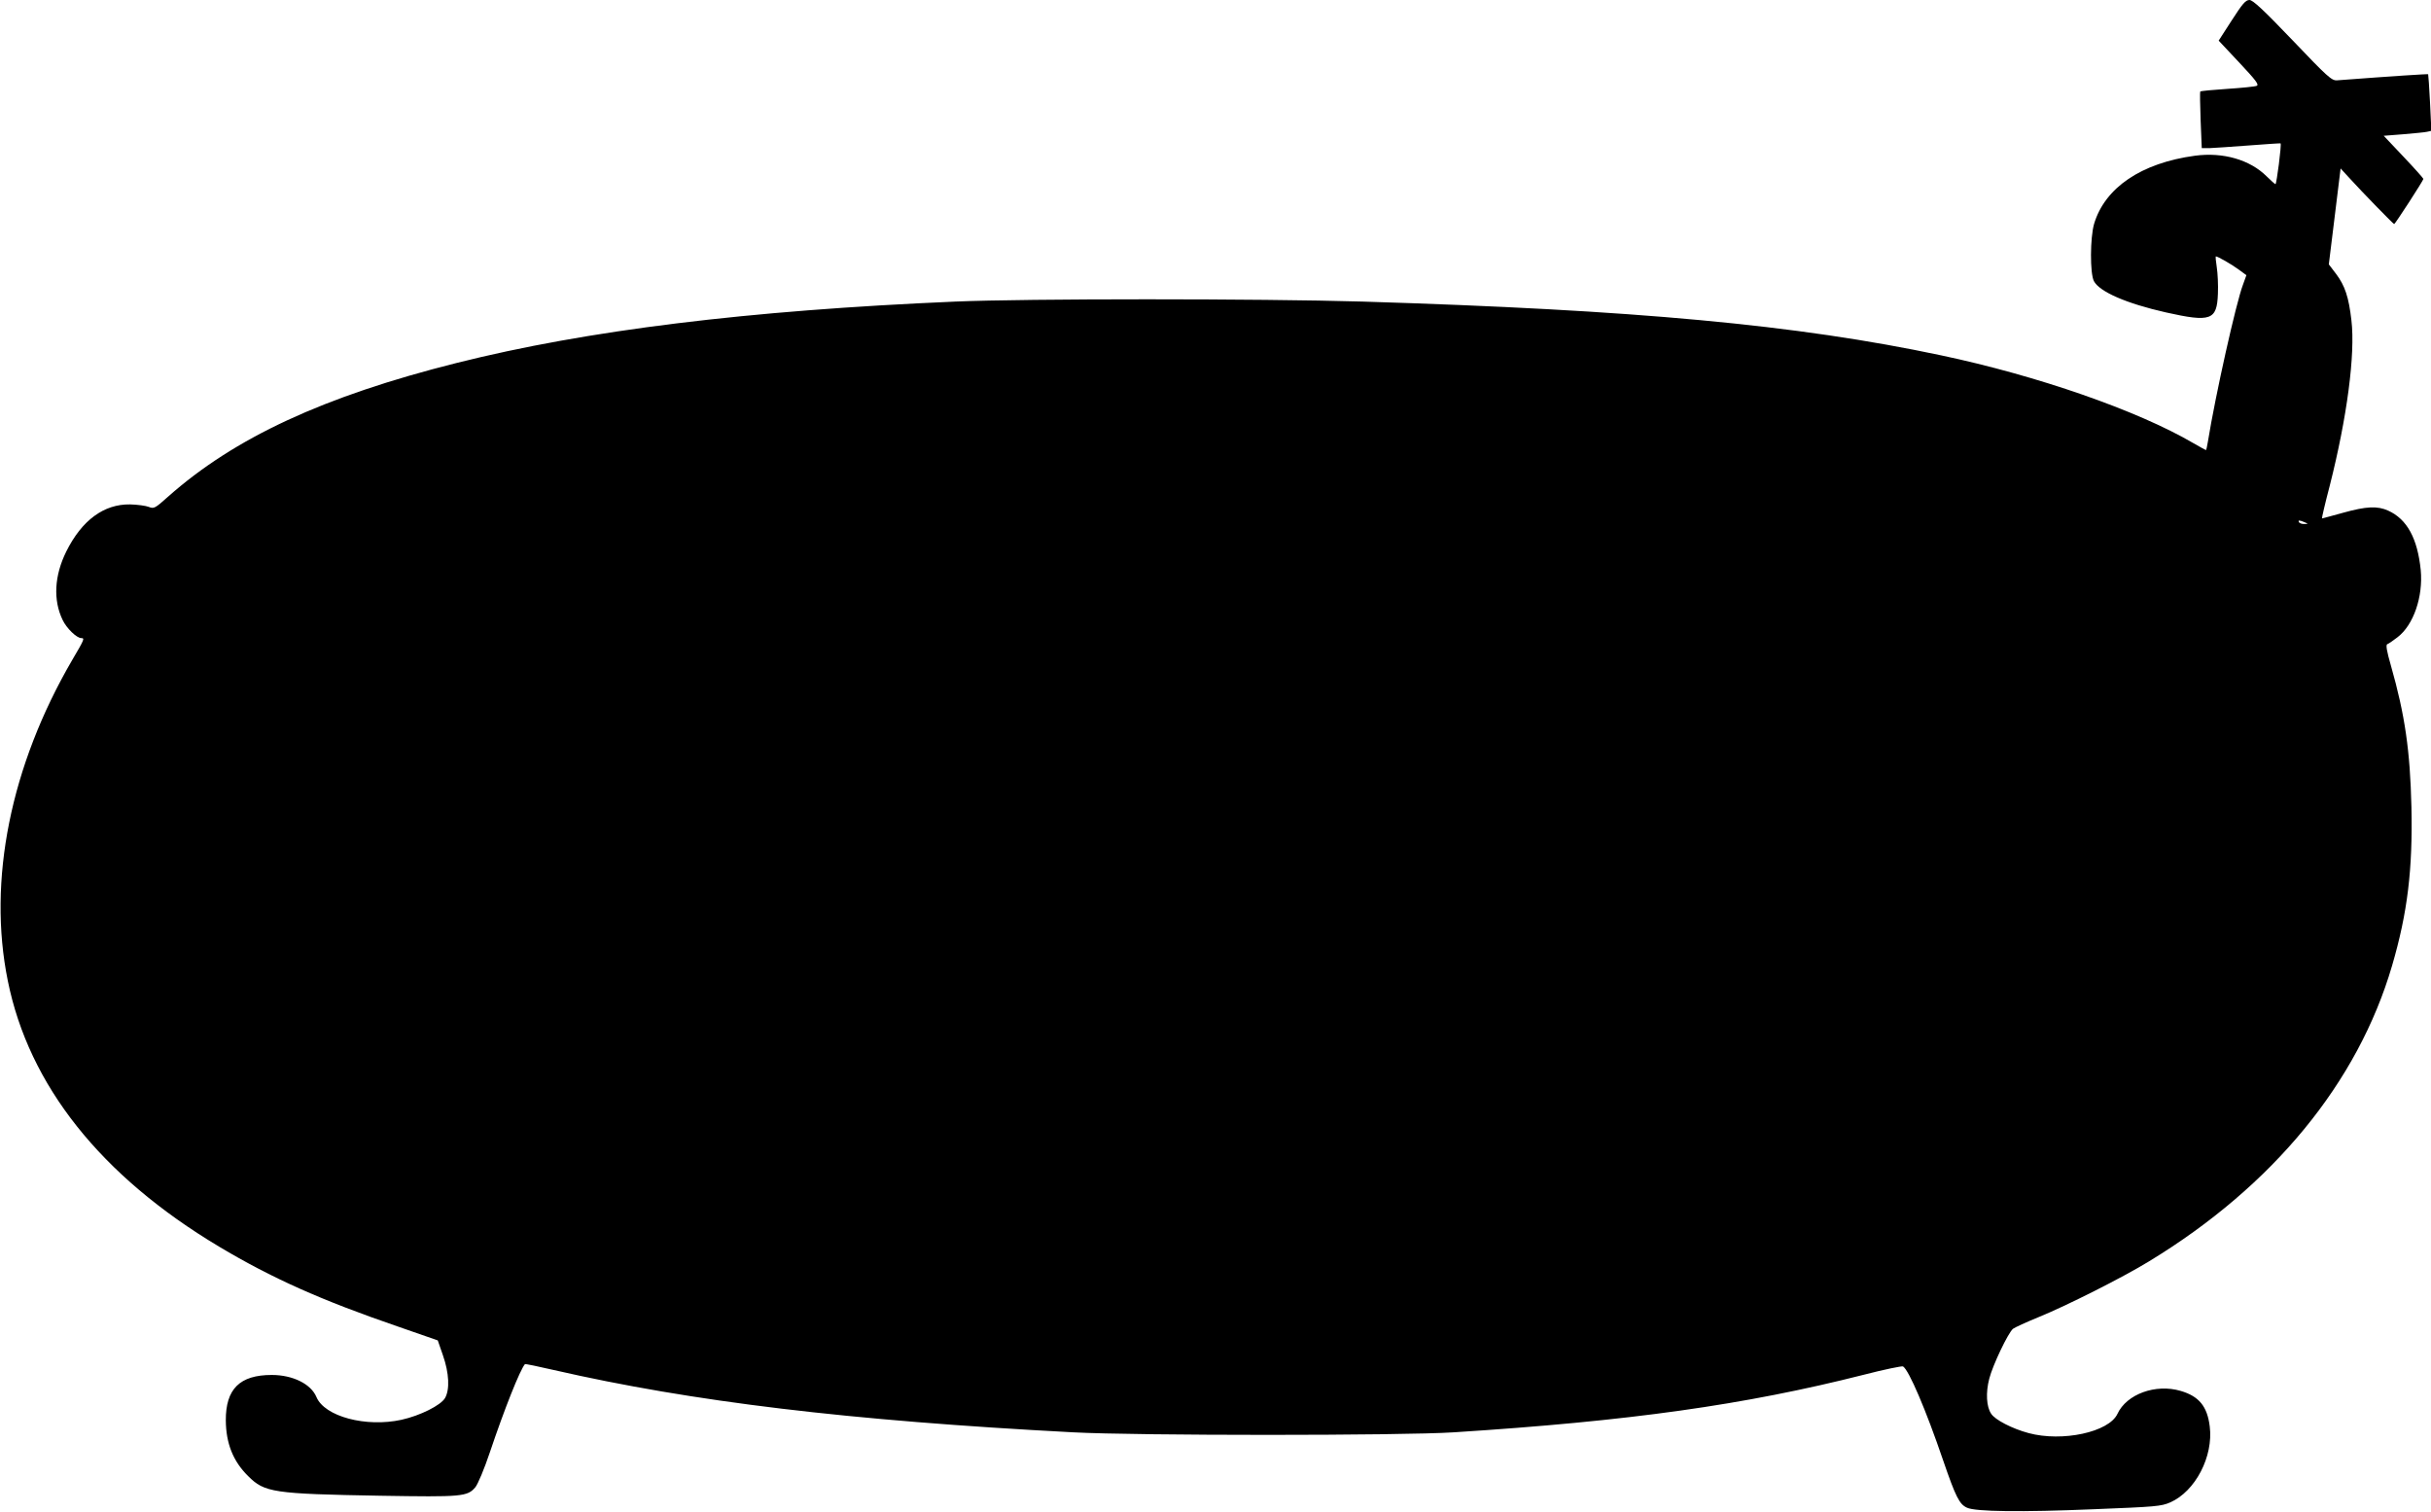
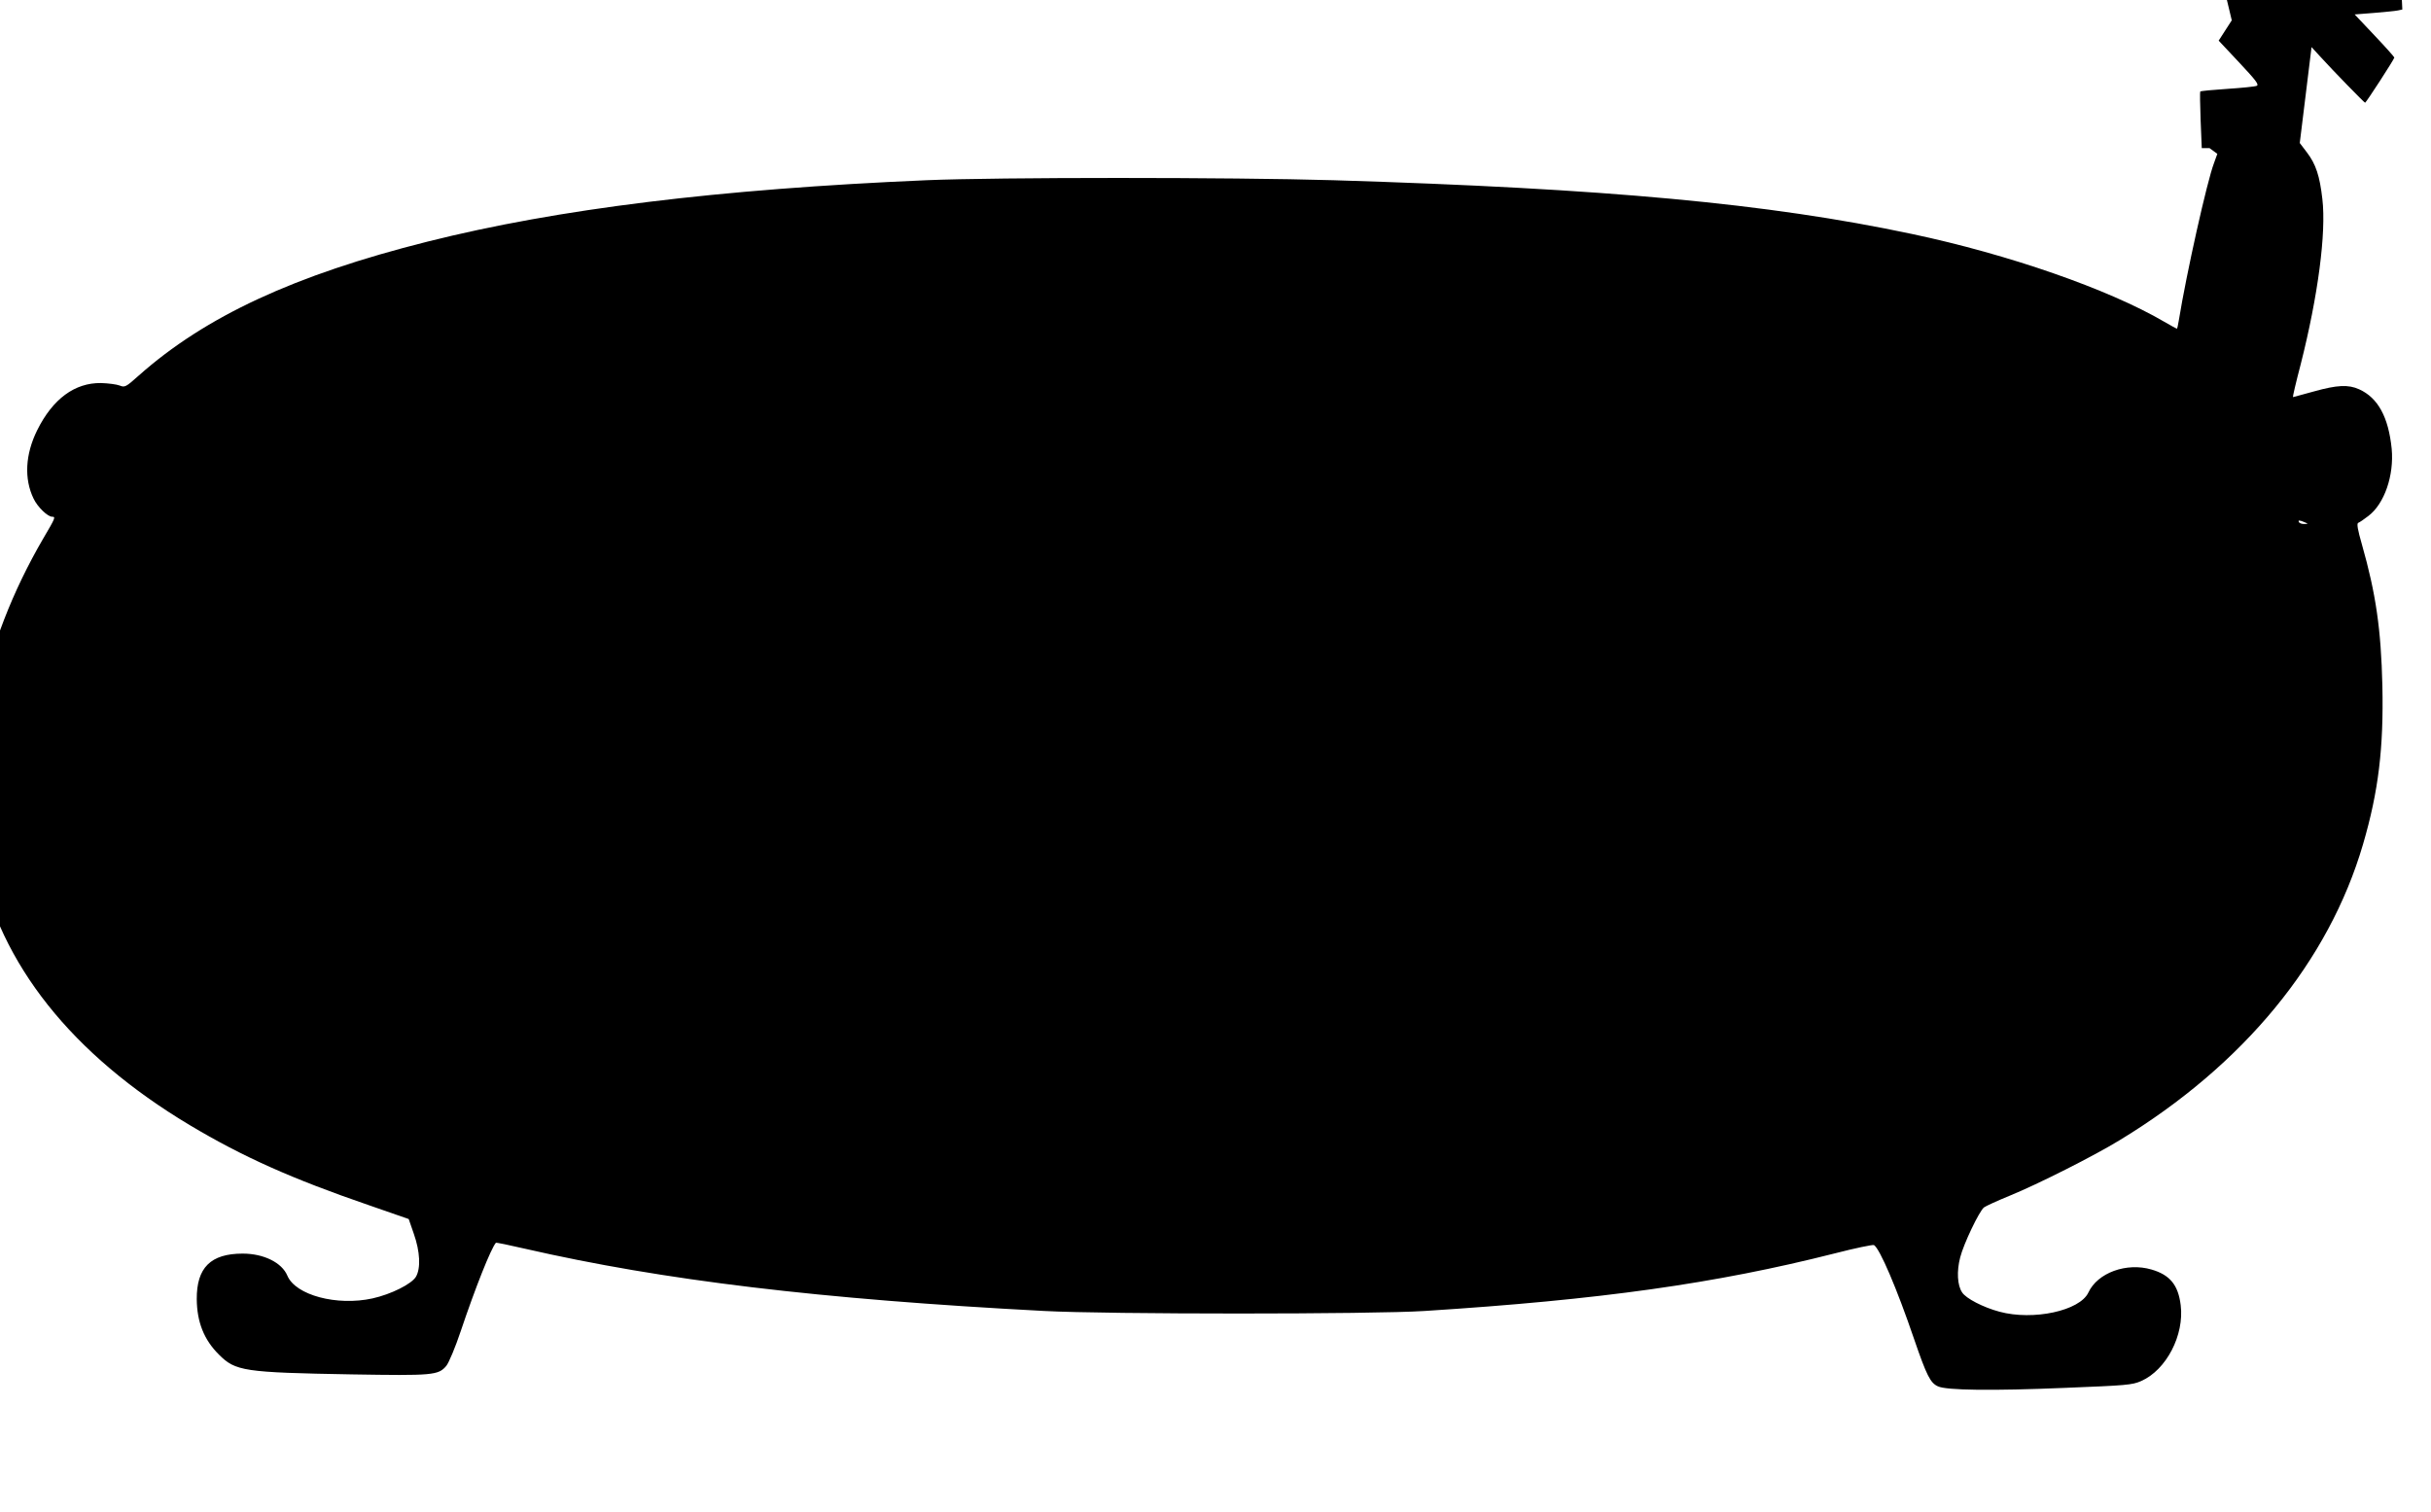
<svg xmlns="http://www.w3.org/2000/svg" version="1.0" width="1280pt" height="796pt" viewBox="0 0 1280 796" preserveAspectRatio="xMidYMid meet">
  <g transform="translate(0,796) scale(0.1,-0.1)" fill="#000000" stroke="none">
-     <path d="M11751 7853 l-69 -107 108 -115 c88 -94 106 -117 92 -123 -9 -4 -79 -11 -155 -16 -76 -5 -140 -11 -142 -14 -2 -2 -1 -70 2 -151 l6 -147 41 0 c23 1 115 7 206 14 91 7 166 12 168 11 6 -5 -21 -215 -27 -215 -3 1 -24 19 -46 41 -88 88 -230 129 -378 109 -282 -38 -474 -168 -531 -359 -21 -73 -22 -260 -1 -301 29 -56 171 -118 379 -165 237 -53 269 -41 274 98 2 45 -1 108 -6 140 -5 31 -7 57 -5 57 10 0 82 -41 120 -69 l41 -30 -18 -50 c-36 -94 -145 -581 -185 -828 -4 -24 -8 -43 -10 -43 -2 0 -32 17 -67 37 -292 171 -821 355 -1328 462 -760 161 -1609 239 -3045 283 -540 16 -1772 16 -2145 0 -1095 -47 -1940 -151 -2625 -323 -701 -176 -1171 -394 -1522 -706 -67 -60 -73 -63 -100 -52 -15 6 -60 12 -98 13 -138 2 -254 -83 -336 -248 -63 -127 -70 -256 -19 -361 21 -44 74 -95 98 -95 19 0 16 -7 -47 -114 -326 -559 -447 -1163 -340 -1690 111 -551 490 -1028 1112 -1400 278 -166 537 -282 942 -421 l210 -73 27 -78 c33 -94 37 -181 11 -226 -23 -38 -130 -92 -229 -114 -187 -41 -405 17 -448 120 -29 69 -125 116 -235 116 -169 0 -243 -74 -242 -240 1 -120 38 -214 117 -292 87 -87 130 -94 699 -104 427 -7 456 -5 498 45 13 16 47 96 76 183 77 229 159 435 185 465 2 2 70 -12 152 -31 729 -167 1554 -266 2734 -328 334 -18 1733 -18 2005 0 923 59 1531 144 2158 303 108 28 202 47 207 44 31 -19 121 -230 211 -494 67 -195 86 -232 126 -250 44 -21 286 -24 668 -8 325 13 354 15 402 36 132 58 228 242 208 400 -13 106 -57 159 -153 187 -132 39 -285 -17 -333 -121 -45 -96 -290 -149 -468 -101 -86 23 -177 70 -197 102 -25 37 -29 111 -10 184 18 71 99 241 125 263 9 7 70 35 136 62 145 59 443 209 580 293 653 397 1100 942 1280 1557 82 280 109 509 102 835 -7 297 -34 485 -108 745 -22 76 -28 110 -19 113 6 2 30 18 53 36 85 64 136 214 123 354 -17 167 -72 268 -171 313 -57 26 -116 23 -238 -11 -59 -16 -109 -30 -111 -30 -2 0 16 78 41 173 91 359 135 692 114 870 -14 122 -34 183 -81 245 l-38 50 31 252 31 253 45 -49 c66 -73 233 -244 237 -244 5 0 154 230 154 238 -1 4 -48 57 -105 117 l-104 110 102 8 c56 5 113 10 126 13 l23 5 -7 147 c-4 81 -9 149 -10 151 -3 2 -175 -9 -480 -32 -28 -2 -50 18 -234 211 -154 161 -209 212 -227 212 -20 0 -37 -20 -93 -107z m384 -2643 c19 -8 19 -9 -2 -9 -12 -1 -25 4 -28 9 -7 12 2 12 30 0z" />
+     <path d="M11751 7853 l-69 -107 108 -115 c88 -94 106 -117 92 -123 -9 -4 -79 -11 -155 -16 -76 -5 -140 -11 -142 -14 -2 -2 -1 -70 2 -151 l6 -147 41 0 l41 -30 -18 -50 c-36 -94 -145 -581 -185 -828 -4 -24 -8 -43 -10 -43 -2 0 -32 17 -67 37 -292 171 -821 355 -1328 462 -760 161 -1609 239 -3045 283 -540 16 -1772 16 -2145 0 -1095 -47 -1940 -151 -2625 -323 -701 -176 -1171 -394 -1522 -706 -67 -60 -73 -63 -100 -52 -15 6 -60 12 -98 13 -138 2 -254 -83 -336 -248 -63 -127 -70 -256 -19 -361 21 -44 74 -95 98 -95 19 0 16 -7 -47 -114 -326 -559 -447 -1163 -340 -1690 111 -551 490 -1028 1112 -1400 278 -166 537 -282 942 -421 l210 -73 27 -78 c33 -94 37 -181 11 -226 -23 -38 -130 -92 -229 -114 -187 -41 -405 17 -448 120 -29 69 -125 116 -235 116 -169 0 -243 -74 -242 -240 1 -120 38 -214 117 -292 87 -87 130 -94 699 -104 427 -7 456 -5 498 45 13 16 47 96 76 183 77 229 159 435 185 465 2 2 70 -12 152 -31 729 -167 1554 -266 2734 -328 334 -18 1733 -18 2005 0 923 59 1531 144 2158 303 108 28 202 47 207 44 31 -19 121 -230 211 -494 67 -195 86 -232 126 -250 44 -21 286 -24 668 -8 325 13 354 15 402 36 132 58 228 242 208 400 -13 106 -57 159 -153 187 -132 39 -285 -17 -333 -121 -45 -96 -290 -149 -468 -101 -86 23 -177 70 -197 102 -25 37 -29 111 -10 184 18 71 99 241 125 263 9 7 70 35 136 62 145 59 443 209 580 293 653 397 1100 942 1280 1557 82 280 109 509 102 835 -7 297 -34 485 -108 745 -22 76 -28 110 -19 113 6 2 30 18 53 36 85 64 136 214 123 354 -17 167 -72 268 -171 313 -57 26 -116 23 -238 -11 -59 -16 -109 -30 -111 -30 -2 0 16 78 41 173 91 359 135 692 114 870 -14 122 -34 183 -81 245 l-38 50 31 252 31 253 45 -49 c66 -73 233 -244 237 -244 5 0 154 230 154 238 -1 4 -48 57 -105 117 l-104 110 102 8 c56 5 113 10 126 13 l23 5 -7 147 c-4 81 -9 149 -10 151 -3 2 -175 -9 -480 -32 -28 -2 -50 18 -234 211 -154 161 -209 212 -227 212 -20 0 -37 -20 -93 -107z m384 -2643 c19 -8 19 -9 -2 -9 -12 -1 -25 4 -28 9 -7 12 2 12 30 0z" />
  </g>
</svg>